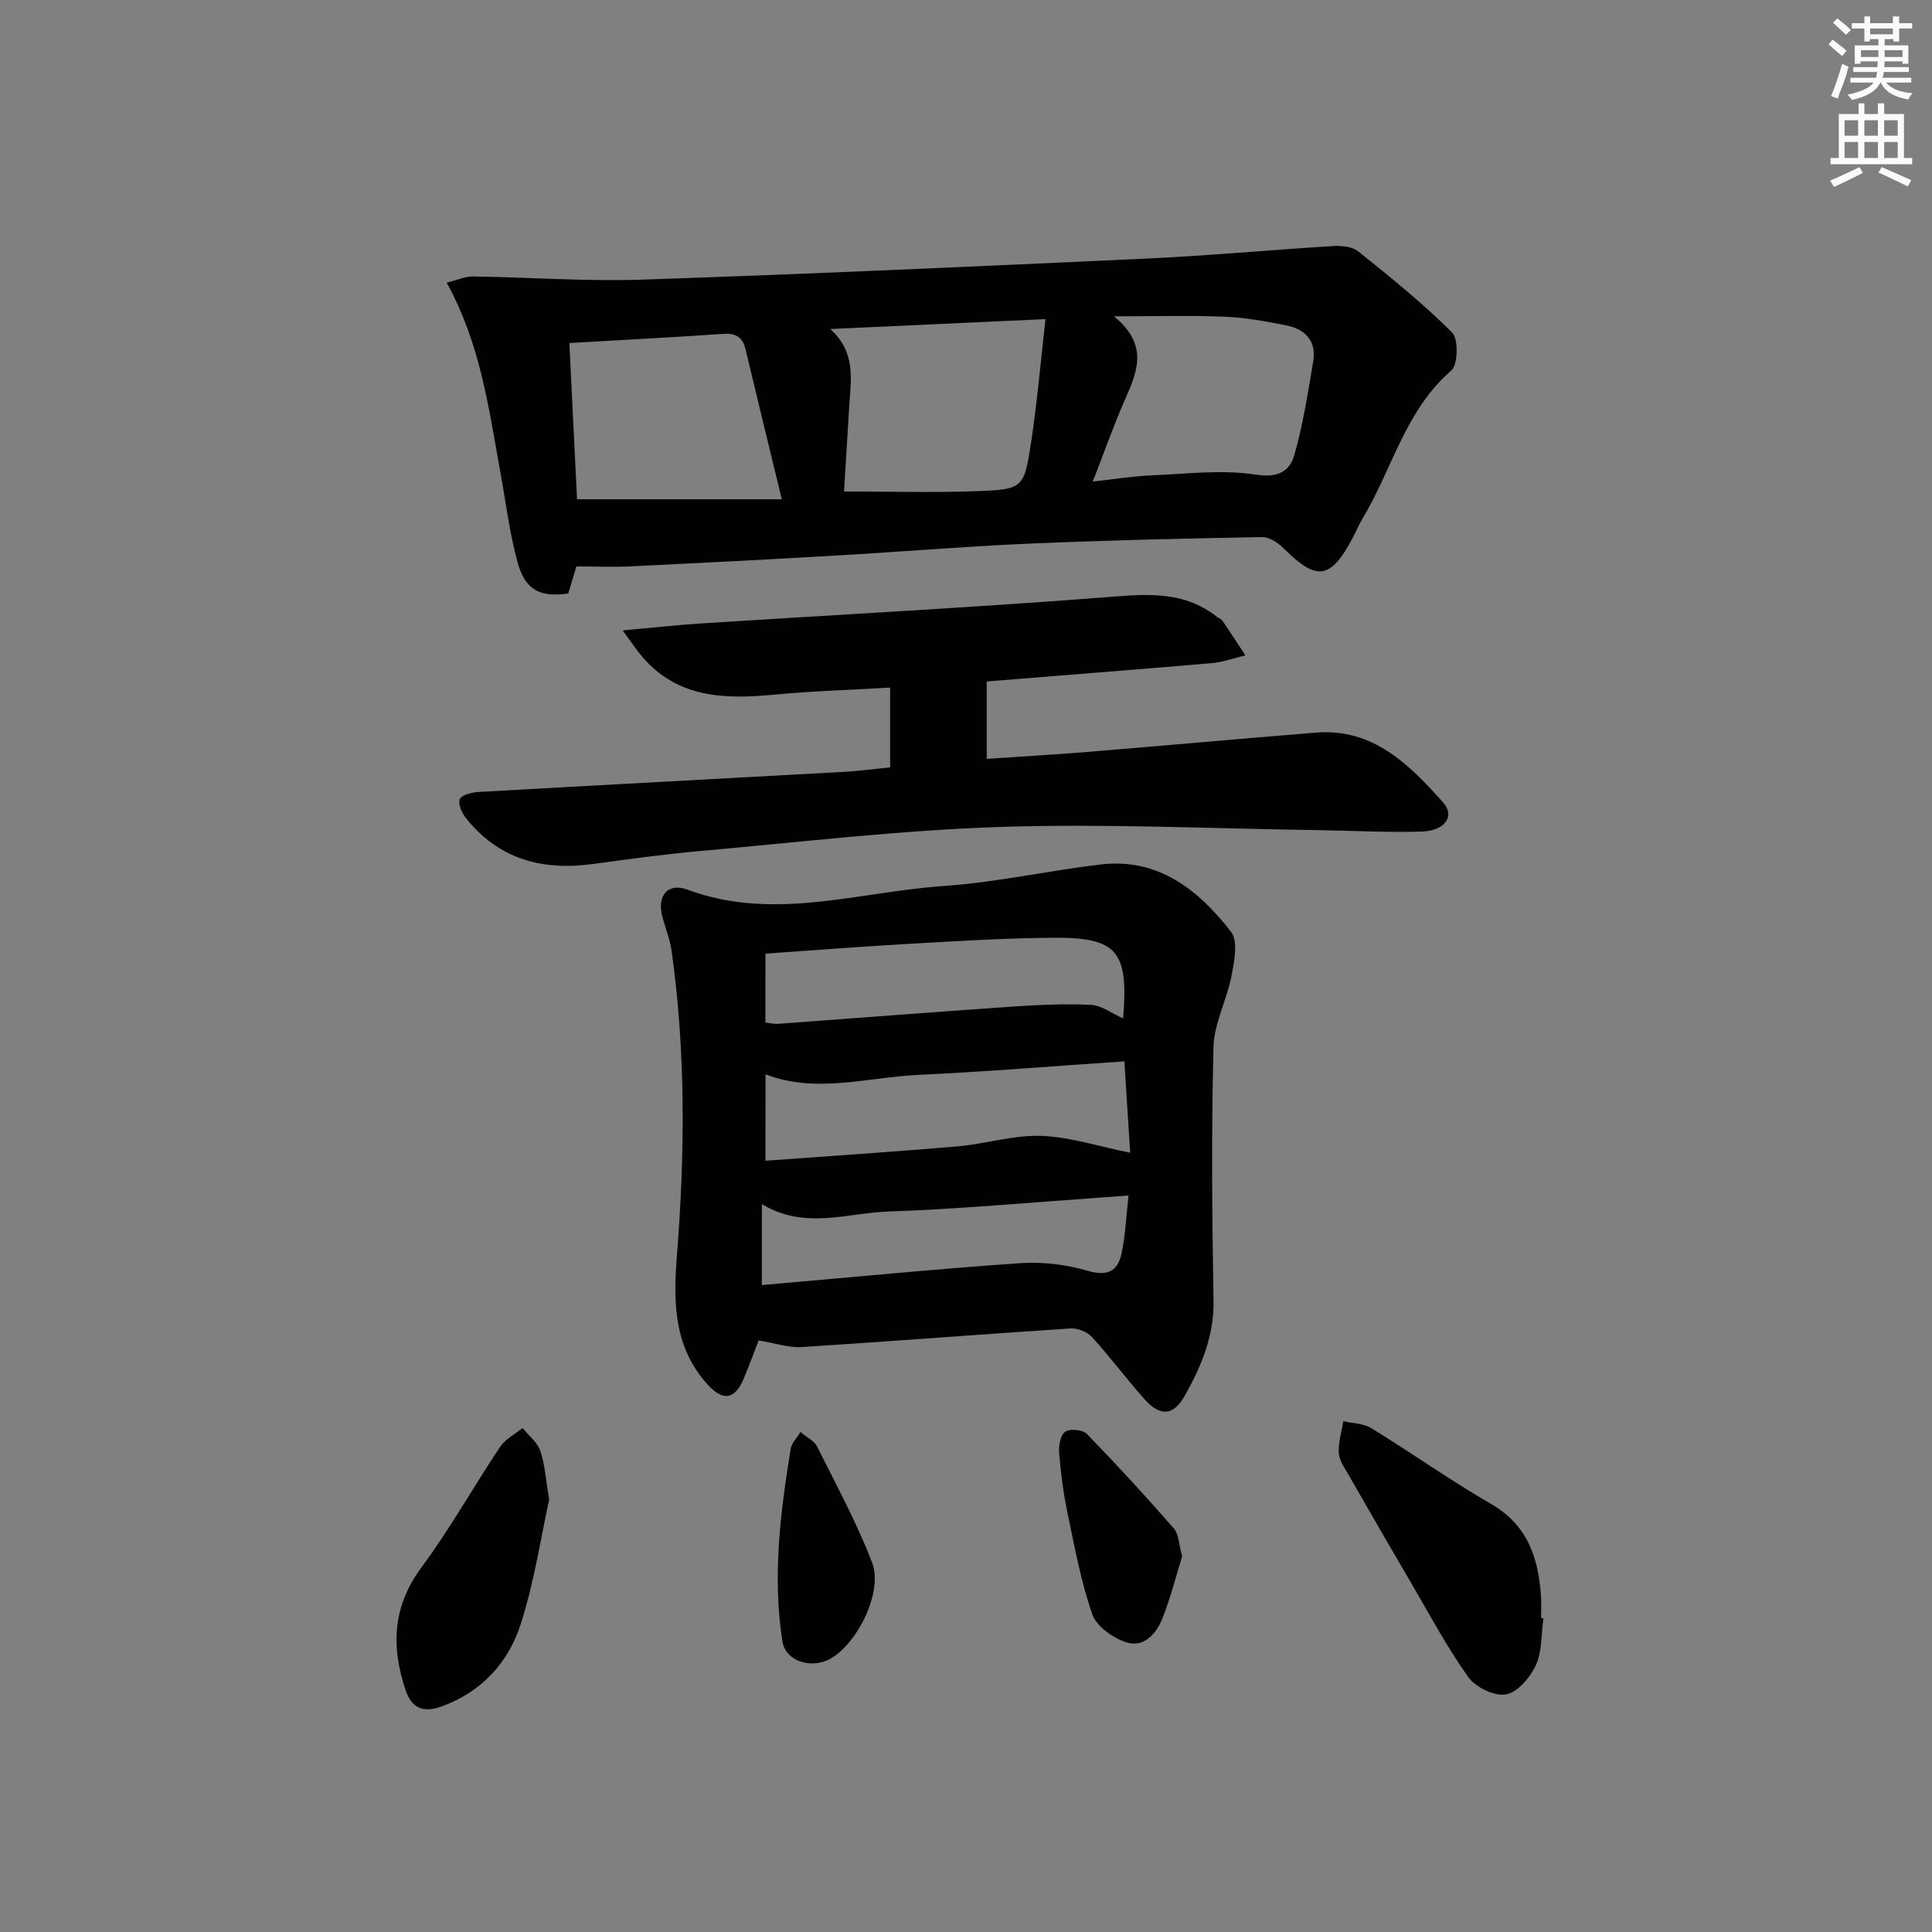
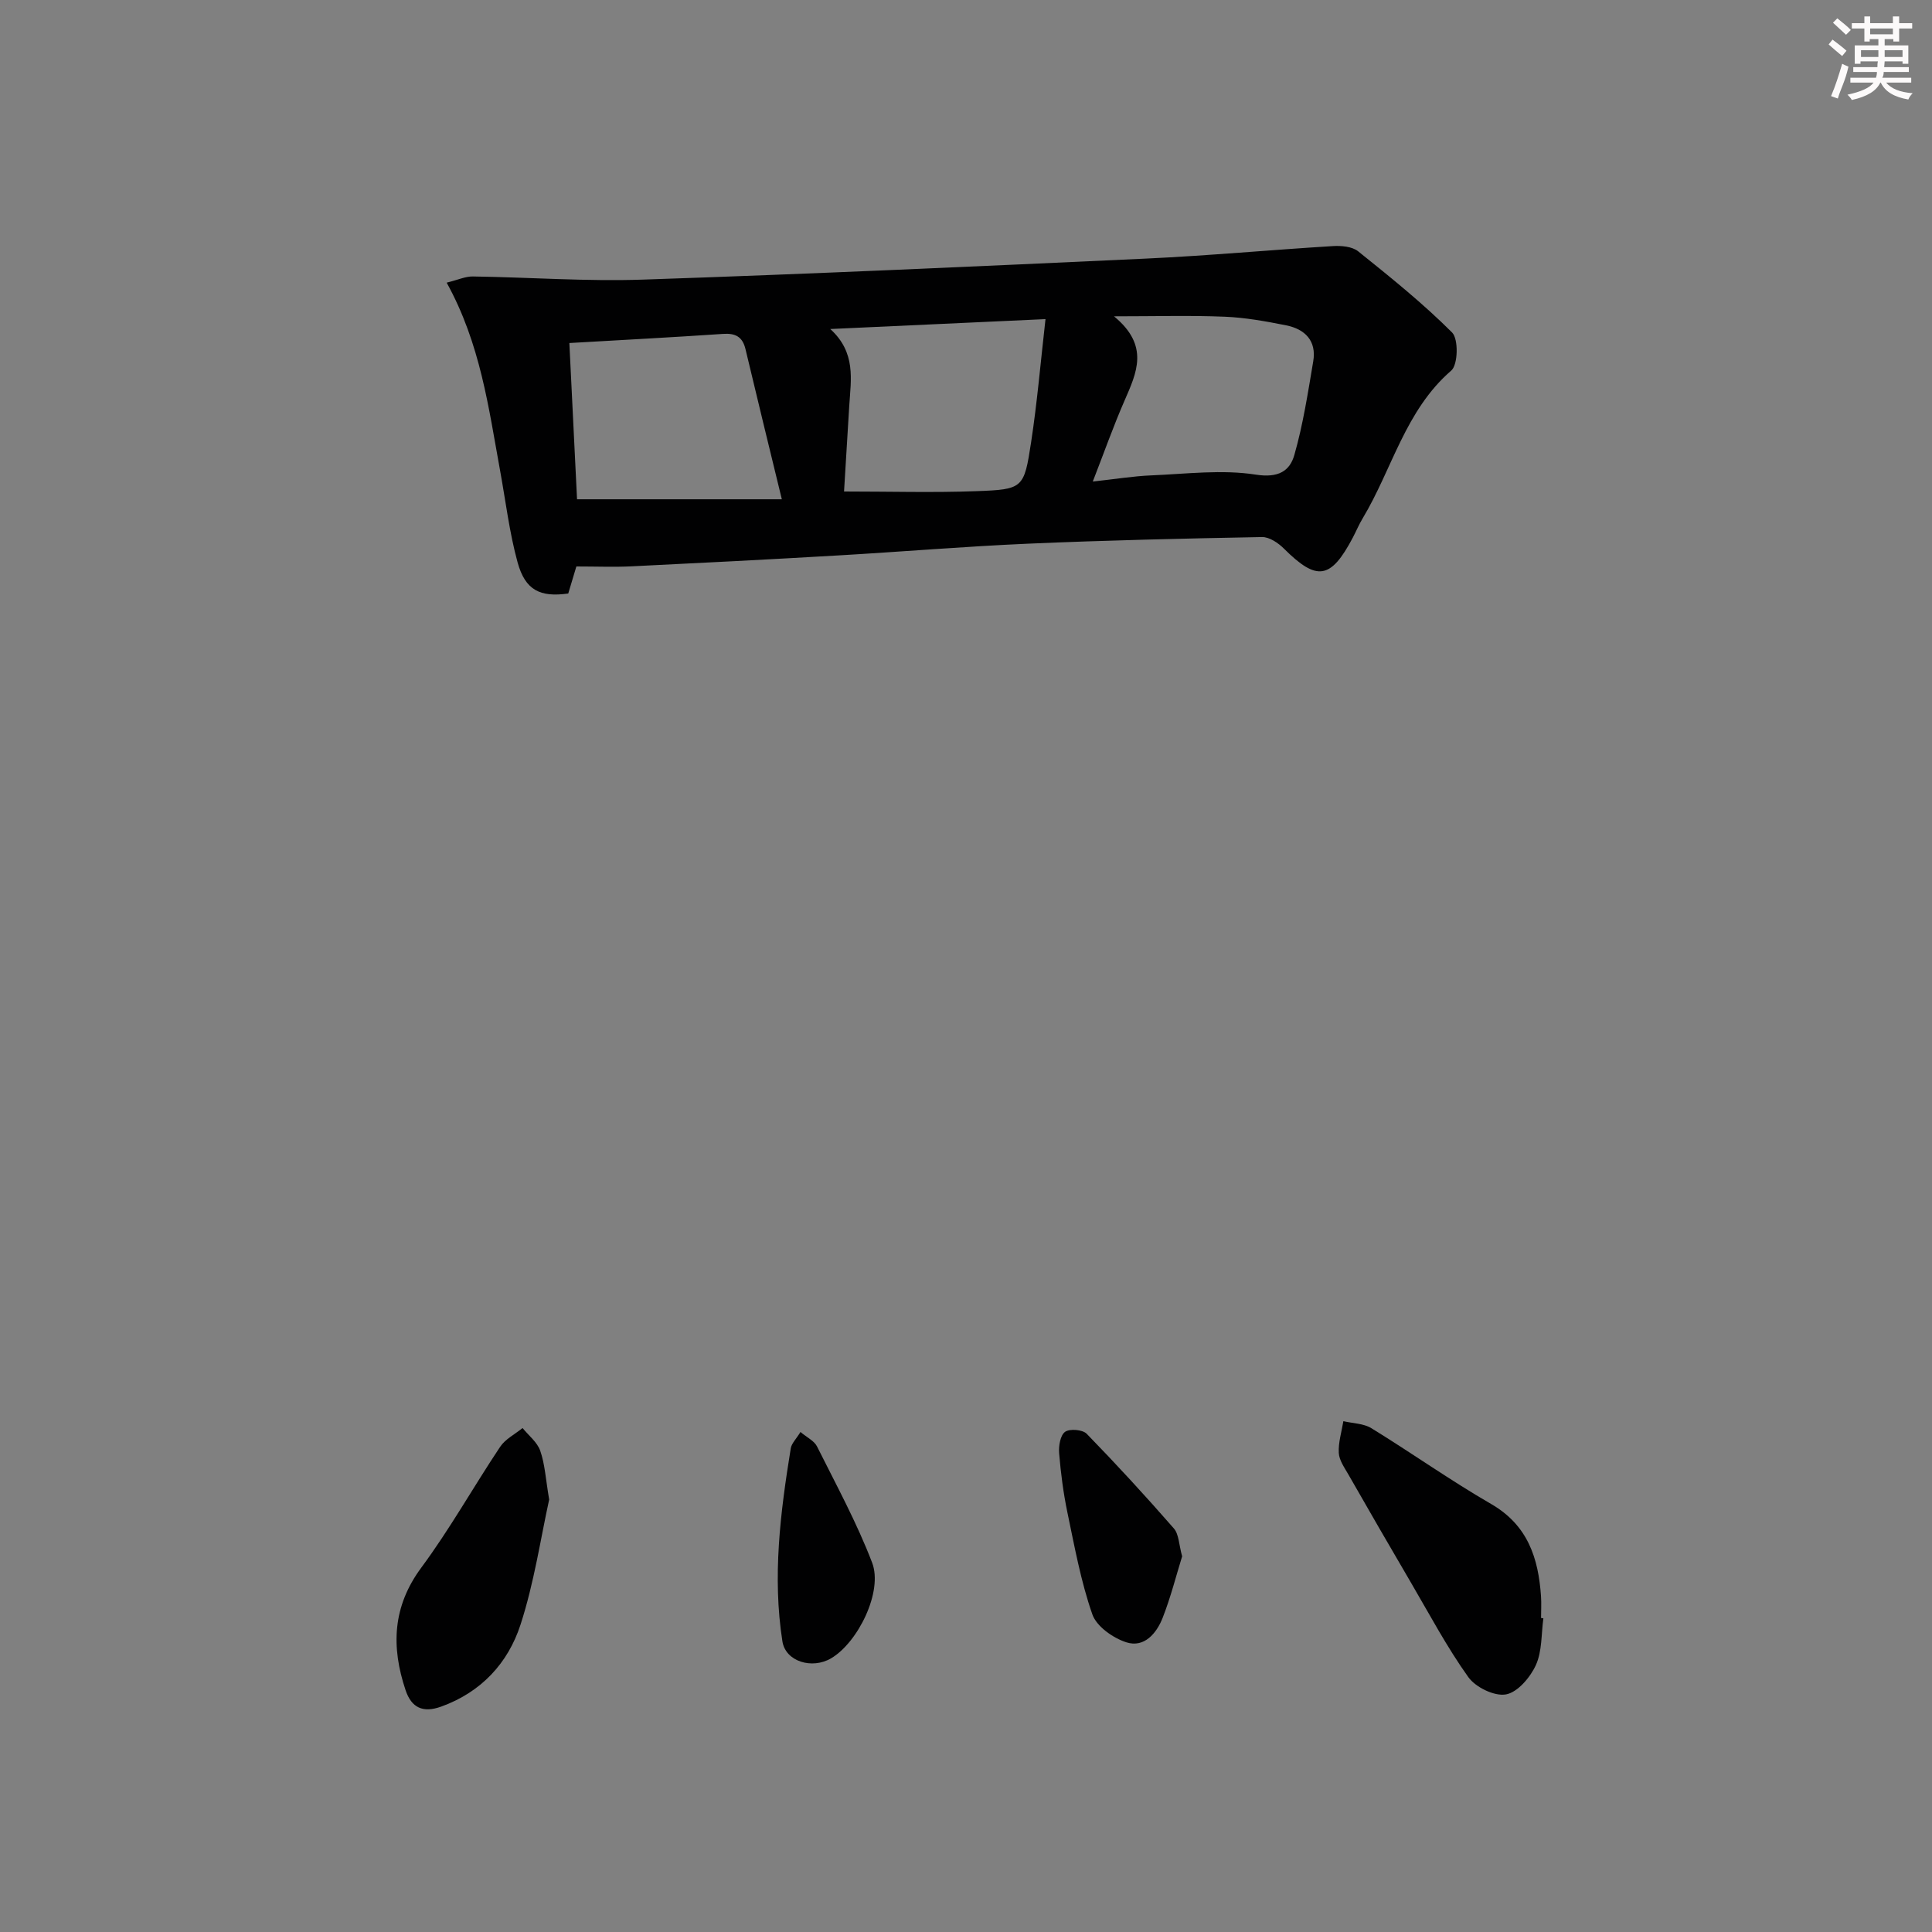
<svg xmlns="http://www.w3.org/2000/svg" enable-background="new 0 0 400 400" viewBox="0 0 400 400">
  <rect x="0" y="0" width="400" height="400" fill="#808080" stroke="none" />
  <g fill="#010102">
-     <path d="m157.07 277.52c-1.06 2.72-2.01 5.36-3.11 7.95-1.83 4.32-4.27 4.68-7.44 1.2-7.04-7.74-7.14-17.03-6.37-26.72 1.66-21.07 1.84-42.15-1.11-63.15-.34-2.43-1.33-4.76-1.94-7.15-1.08-4.24 1.18-6.97 5.26-5.45 17.82 6.63 35.39.44 53-.76 10.89-.75 21.65-3.18 32.51-4.46 11.98-1.41 20.29 5.3 27.01 13.95 1.51 1.94.65 6.17.07 9.19-.95 4.94-3.58 9.73-3.71 14.62-.44 17.48-.3 34.98.01 52.47.13 7.38-2.51 13.65-5.96 19.77-2.32 4.11-5.03 4.38-8.25.79-3.78-4.21-7.15-8.78-10.96-12.95-.99-1.08-2.99-1.88-4.46-1.78-18.56 1.21-37.11 2.68-55.68 3.86-2.72.15-5.52-.83-8.87-1.38zm1.41-37.2c13.53-1 26.72-1.85 39.89-2.99 5.77-.5 11.52-2.37 17.22-2.16 6.02.23 11.97 2.2 18.4 3.5-.35-5.57-.76-11.9-1.2-18.93-14.55.98-28.57 2.14-42.62 2.8-10.57.49-21.16 3.95-31.68-.12-.01 5.83-.01 11.42-.01 17.9zm-.02-28.61c1 .11 1.8.33 2.58.27 16.03-1.17 32.05-2.44 48.09-3.54 5.55-.38 11.15-.66 16.7-.4 2.23.1 4.38 1.79 6.7 2.81 1.16-13.88-1.2-16.78-14.33-16.7-9.95.06-19.9.69-29.84 1.25-9.89.56-19.76 1.34-29.89 2.04-.01 4.9-.01 9.46-.01 14.27zm-.72 54.35c18.05-1.57 35.7-3.3 53.38-4.53 4.63-.32 9.54.25 13.99 1.55 4.11 1.2 6.28.2 7.09-3.53.81-3.79.96-7.73 1.45-12.03-2.52.19-4.46.34-6.39.47-14.43 1-28.85 2.35-43.3 2.84-8.6.29-17.43 3.84-26.22-1.54z" />
    <path d="m92.48 58.52c2.36-.58 3.89-1.31 5.42-1.28 11.74.17 23.5 1.05 35.22.65 34.71-1.17 69.42-2.74 104.11-4.35 12.92-.6 25.81-1.8 38.72-2.59 1.75-.11 4 .08 5.25 1.09 6.68 5.36 13.4 10.76 19.44 16.8 1.35 1.35 1.23 6.67-.17 7.88-9.55 8.26-12.23 20.42-18.34 30.59-.77 1.28-1.35 2.67-2.04 3.99-4.58 8.68-7.44 9.08-14.27 2.28-1.17-1.17-3.02-2.42-4.53-2.39-16.13.3-32.26.67-48.38 1.37-13.1.57-26.18 1.67-39.28 2.43-14.27.83-28.54 1.57-42.82 2.26-3.62.18-7.27.03-11.48.03-.4 1.33-1.05 3.48-1.68 5.6-5.82.82-8.9-.67-10.49-6.45-1.7-6.19-2.46-12.65-3.62-18.99-2.38-13.02-4.06-26.22-11.06-38.92zm82.27 43.24c9.53 0 18.46.26 27.37-.07 9.7-.36 9.9-.56 11.36-10.13 1.26-8.26 1.97-16.61 2.98-25.49-15.26.7-29.31 1.35-44.56 2.05 5.37 4.89 4.27 10.45 3.93 15.88-.38 6.08-.74 12.17-1.08 17.76zm-56.87-30.74c.56 11.34 1.08 21.9 1.59 32.35h42.4c-2.65-10.9-5.12-20.98-7.52-31.07-.61-2.57-2.07-3.35-4.66-3.17-10.39.71-20.81 1.25-31.81 1.89zm108.37 28.68c4.67-.51 8.41-1.13 12.16-1.28 7.21-.3 14.58-1.25 21.6-.15 4.64.72 7.02-.73 7.97-4.07 1.81-6.32 2.81-12.88 3.91-19.39.72-4.24-1.7-6.67-5.6-7.45-4.21-.84-8.5-1.62-12.77-1.79-7.03-.29-14.08-.08-22.88-.08 7.42 6.1 4.68 11.7 2.18 17.46-2.3 5.26-4.21 10.68-6.57 16.75z" />
-     <path d="m204.29 141.09v16.03c7.31-.5 14.38-.91 21.43-1.49 15.57-1.28 31.13-2.69 46.69-3.95 11.89-.96 19.34 6.61 26.36 14.44 2.55 2.85.42 5.9-4.49 6.05-7.31.22-14.63-.21-21.95-.31-21.76-.31-43.54-1.36-65.27-.65-20.72.68-41.38 3.14-62.05 4.98-7.43.66-14.84 1.68-22.24 2.69-10.47 1.44-19.51-.97-26.3-9.5-.84-1.06-1.69-2.93-1.28-3.91.37-.88 2.43-1.41 3.77-1.49 25.22-1.44 50.45-2.77 75.67-4.17 3.14-.17 6.26-.6 9.66-.93 0-5.47 0-10.71 0-16.52-8.11.47-16.02.71-23.88 1.45-10.25.97-20.04.81-27.46-7.85-1.14-1.34-2.11-2.83-4.03-5.44 6.32-.57 11.45-1.14 16.61-1.47 27.52-1.76 55.06-3.22 82.55-5.33 8.46-.65 16.58-1.72 23.81 3.94.39.31.94.48 1.21.87 1.62 2.36 3.17 4.77 4.74 7.16-2.32.55-4.62 1.41-6.97 1.61-15.38 1.31-30.78 2.51-46.58 3.79z" />
    <path d="m319.54 335.05c-.45 3.26-.25 6.83-1.56 9.7-1.16 2.54-3.78 5.63-6.19 6.06-2.38.43-6.28-1.47-7.79-3.58-4.42-6.18-8.01-12.96-11.87-19.55-4.36-7.44-8.68-14.91-12.96-22.4-.82-1.43-1.91-2.95-1.99-4.48-.11-2.16.59-4.37.95-6.56 1.95.46 4.19.46 5.81 1.46 8.33 5.12 16.33 10.8 24.79 15.69 7.59 4.39 9.78 11.2 10.32 19.12.1 1.49.01 2.99.01 4.48.17.03.32.05.48.06z" />
    <path d="m113.7 310.47c-1.75 7.92-3.09 17.16-5.94 25.92-2.58 7.93-8.12 13.95-16.41 16.94-3.81 1.38-6.17.22-7.38-3.4-3-8.96-2.73-17.29 3.27-25.39 5.91-7.98 10.79-16.73 16.32-25.01 1.07-1.6 3.06-2.59 4.63-3.87 1.26 1.56 3.05 2.93 3.66 4.71.97 2.77 1.12 5.81 1.85 10.1z" />
    <path d="m244.75 322.22c-1.24 3.99-2.36 8.46-4.03 12.72-1.26 3.22-3.81 6.26-7.5 5.09-2.76-.88-6.18-3.28-7.06-5.79-2.38-6.81-3.68-14.02-5.17-21.12-.84-4.04-1.37-8.16-1.71-12.27-.12-1.49.25-3.71 1.24-4.41.97-.68 3.62-.46 4.47.41 6.19 6.36 12.2 12.9 18.04 19.59 1.06 1.21 1.04 3.36 1.72 5.78z" />
    <path d="m165.73 296.48c1.34 1.13 2.85 1.83 3.43 3 3.97 7.95 8.25 15.8 11.41 24.07 2.27 5.94-2.92 16.49-8.49 19.78-3.94 2.33-9.43.69-10.09-3.5-2.1-13.4-.42-26.72 1.73-39.97.17-1.03 1.12-1.93 2.01-3.38z" />
  </g>
  <path d="m378.6 9.2.8-1c.9.7 1.9 1.4 2.9 2.3l-.9 1.1c-1.1-.9-2-1.7-2.8-2.4zm.5 10.7c.9-2.1 1.6-4.3 2.3-6.7.4.2.8.4 1.3.6-.7 3.1-1.5 4.3-2.2 6.6zm.4-15.2.9-.9c1 .8 2 1.6 2.8 2.4l-1 1c-1-.9-1.9-1.8-2.7-2.5zm12.5-1.3h1.2v1.4h2.7v1.1h-2.7v2.7h-1.2v-.5h-1.8v1.3h4.9v3.8h-1.2v-.5h-3.7c0 .4-.1.9-.1 1.2h5.1v1h-5.2c0 .5-.1.9-.3 1.2h6v1h-5.2c1.1 1.3 2.9 2 5.5 2.2-.4.4-.7.8-.9 1.3-2.9-.5-4.8-1.6-5.7-3.5h-.1c-.8 1.7-2.7 2.9-5.9 3.6-.2-.4-.6-.8-.9-1.1 2.8-.6 4.6-1.4 5.4-2.5h-4.8v-1h5.3c.1-.3.2-.7.2-1.2h-4.9v-1h5c0-.4 0-.8.1-1.2h-3.6v.5h-1.2v-3.8h4.9v-1.3h-1.8v.5h-1.1v-2.7h-2.6v-1.1h2.6v-1.4h1.2v1.4h4.7v-1.4zm-6.7 8.4h3.6c0-.4 0-.9 0-1.4h-3.6zm1.9-4.7h4.7v-1.2h-4.7zm6.7 3.3h-3.7v1.4h3.7z" fill="#fcfafa" />
-   <path d="m384.7 21.4h1.3v2.2h2.8v-2.2h1.3v2.2h4.1v9.1h1.7v1.3h-16.9v-1.3h1.7v-9.1h4.1v-2.2zm.3 13.2.7 1.2c-1.8.9-3.8 1.9-6 2.9-.2-.4-.5-.8-.8-1.3 2.4-1 4.4-2 6.1-2.8zm-3.1-6.5h2.8v-3.2h-2.8zm0 4.6h2.8v-3.3h-2.8v3.2zm4.1-4.6h2.8v-3.2h-2.8zm0 4.6h2.8v-3.3h-2.8zm3.6 1.9c2.1.9 4.1 1.8 6.1 2.7l-.7 1.3c-2.2-1.1-4.2-2-6.1-2.9zm3.3-9.7h-2.8v3.2h2.8zm-2.8 7.8h2.8v-3.3h-2.8z" fill="#fcfafa" />
</svg>